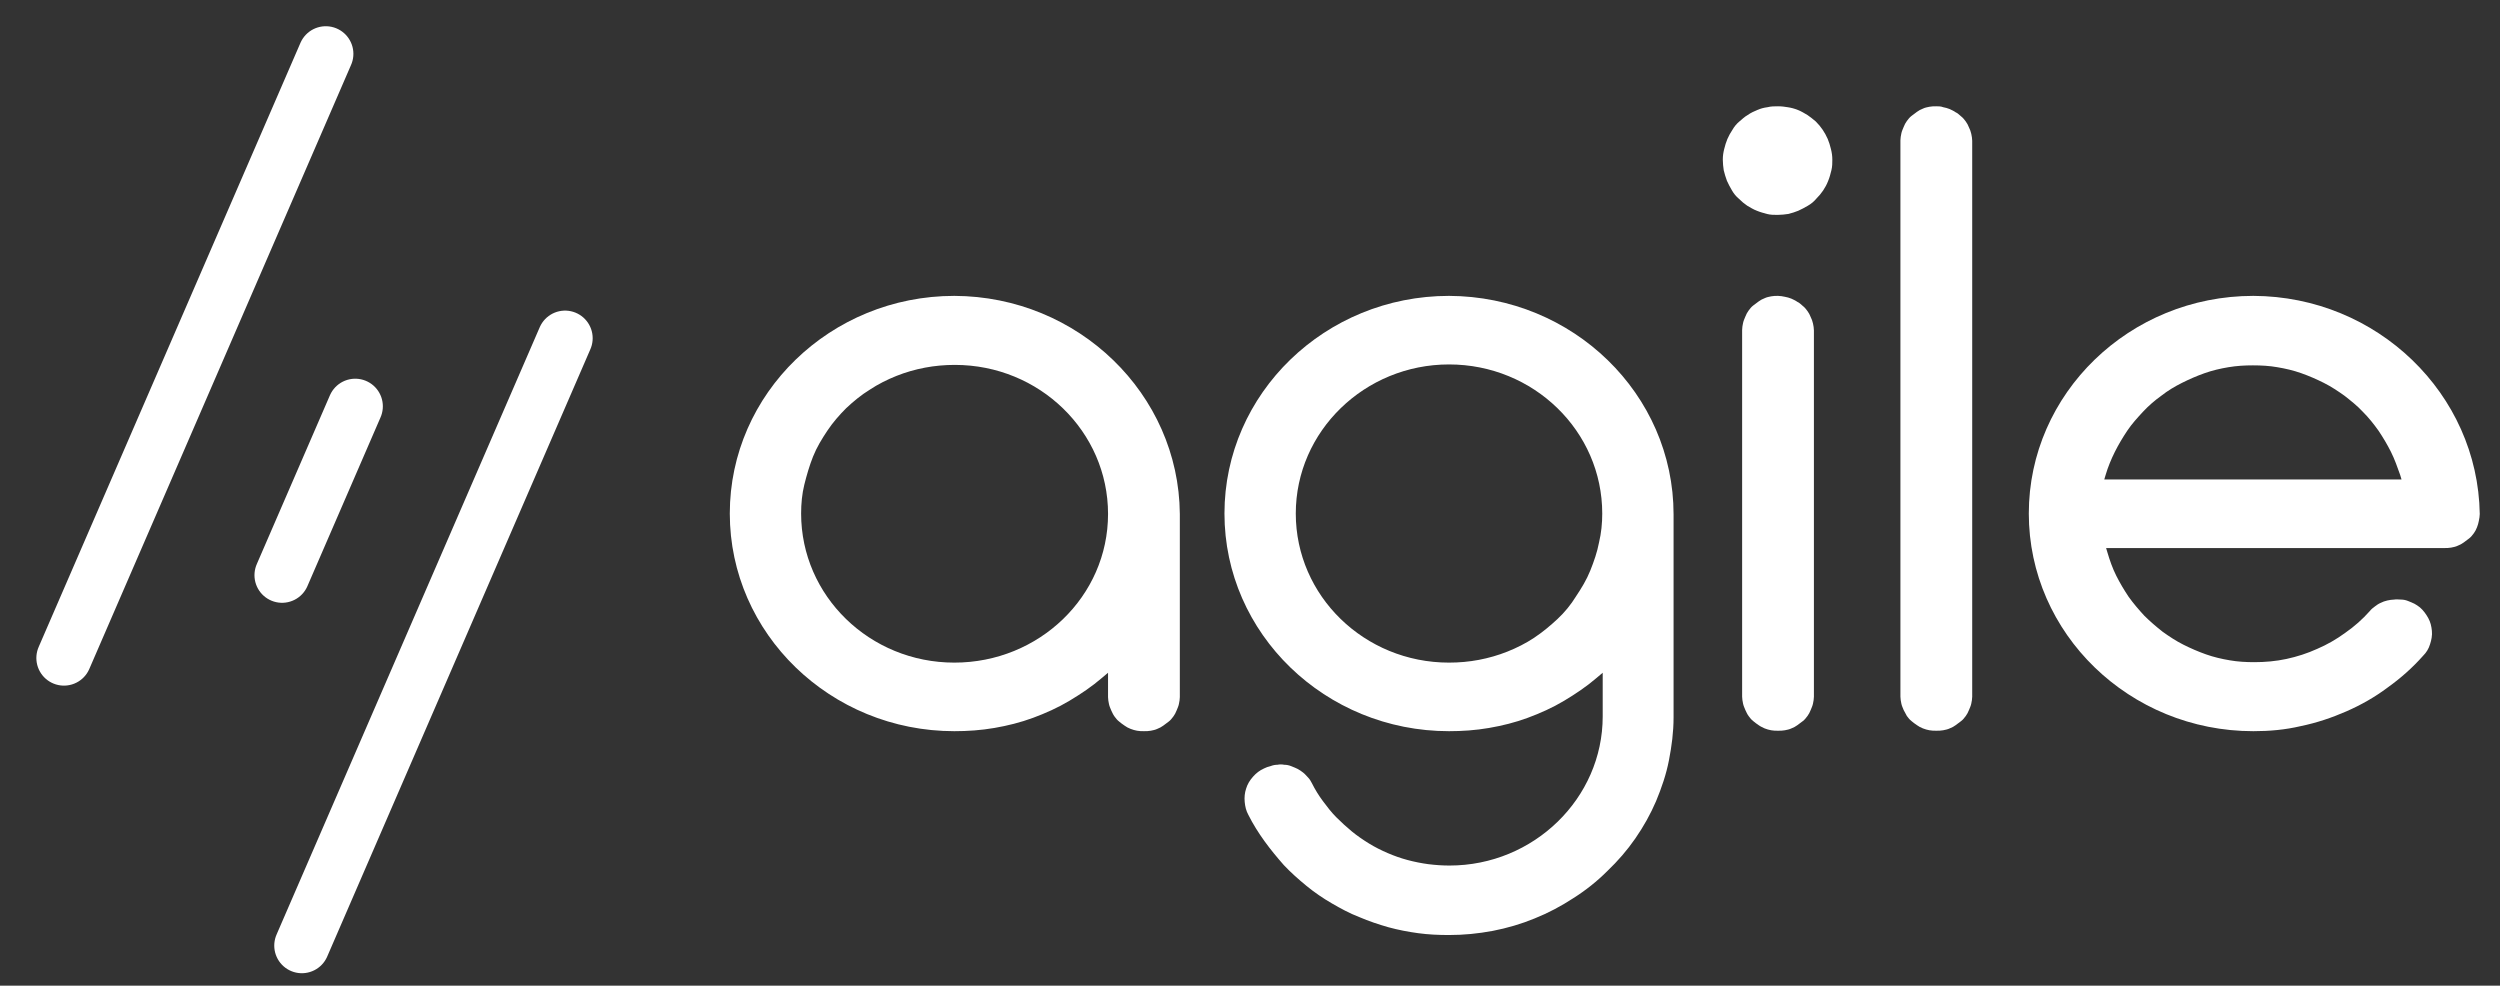
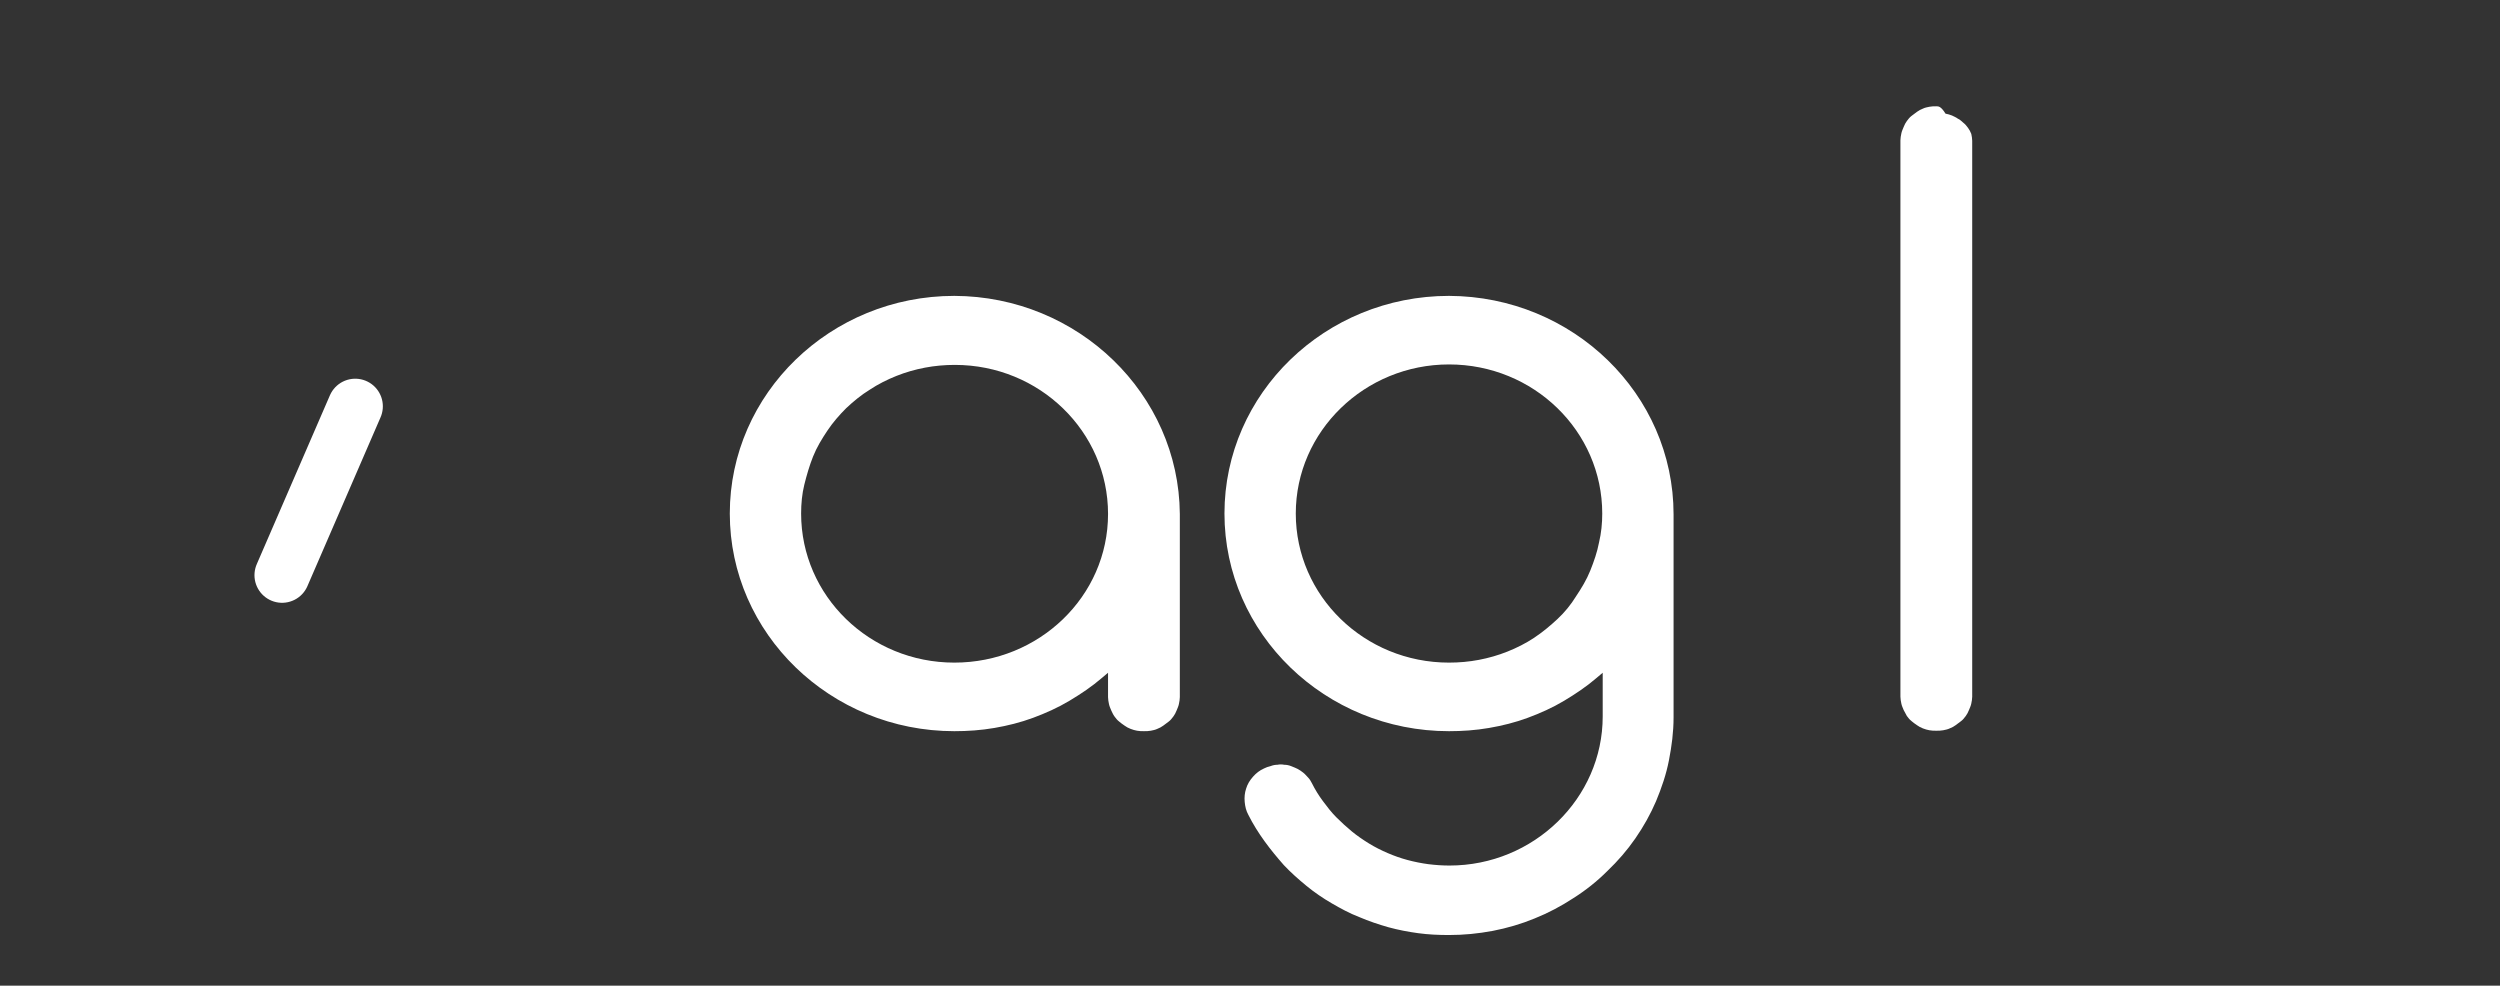
<svg xmlns="http://www.w3.org/2000/svg" id="Layer_1" x="0px" y="0px" viewBox="0 0 543.3 214.2" style="enable-background:new 0 0 543.3 214.2;" xml:space="preserve">
  <rect x="0" y="0" width="543.3" height="214.2" fill="#333333" stroke="none" />
  <style type="text/css">	.st0{fill:#FFFFFF;}	.st1{fill:#DD224B;}	.st2{fill:none;stroke:#FFFFFF;stroke-width:12;stroke-linecap:round;stroke-miterlimit:10;}</style>
  <g>
    <path class="st0" d="M207.4,64.3c-26.9,0-48.8,21.2-48.8,47.3c0,26.1,21.9,47.3,48.8,47.3c2.9,0,5.8-0.2,8.7-0.7  c2.9-0.5,5.7-1.2,8.4-2.2c2.7-1,5.4-2.2,7.9-3.7c2.5-1.5,4.9-3.1,7.1-5l1.3-1.1v5.3c0,0.5,0.1,1,0.2,1.5c0.1,0.5,0.3,0.9,0.5,1.4  c0.2,0.4,0.4,0.9,0.7,1.3c0.3,0.4,0.6,0.8,1,1.1c0.4,0.3,0.7,0.6,1.2,0.9c0.4,0.3,0.8,0.5,1.3,0.7c0.5,0.2,0.9,0.3,1.4,0.4  s1,0.1,1.5,0.1c0.5,0,1,0,1.5-0.1s1-0.2,1.4-0.4c0.5-0.2,0.9-0.4,1.3-0.7c0.4-0.3,0.8-0.6,1.2-0.9c0.4-0.3,0.7-0.7,1-1.1  c0.3-0.4,0.5-0.8,0.7-1.3c0.2-0.5,0.4-0.9,0.5-1.4c0.1-0.5,0.2-1,0.2-1.5v-39.8C256.2,85.6,234.3,64.4,207.4,64.3z M207.4,144  c-18.4,0-33.3-14.5-33.3-32.4c0-2.1,0.2-4.3,0.7-6.3s1.1-4.1,1.9-6.1c0.8-2,1.9-3.8,3.1-5.6c1.2-1.8,2.6-3.4,4.1-4.9  c1.6-1.5,3.3-2.9,5.1-4c1.8-1.2,3.8-2.2,5.8-3c2-0.8,4.1-1.4,6.2-1.8c2.1-0.4,4.3-0.6,6.5-0.6c18.4,0,33.3,14.5,33.3,32.4  S225.8,144,207.4,144L207.4,144z" />
    <path class="st0" d="M314.9,64.3c-26.9,0-48.8,21.2-48.8,47.3c0,26.1,21.9,47.3,48.8,47.3c2.9,0,5.8-0.2,8.7-0.7  c2.9-0.5,5.7-1.2,8.4-2.2c2.7-1,5.4-2.2,7.9-3.7c2.5-1.5,4.9-3.1,7.1-5l1.3-1.1v9.5c0,17.8-15,32.4-33.3,32.4c-1.5,0-3-0.1-4.6-0.3  c-1.5-0.2-3-0.5-4.5-0.9c-1.5-0.4-2.9-0.9-4.3-1.5c-1.4-0.6-2.8-1.3-4.1-2.1c-1.3-0.8-2.6-1.7-3.7-2.6c-1.2-1-2.3-2-3.4-3.1  s-2-2.3-2.9-3.5c-0.9-1.2-1.7-2.5-2.4-3.9c-0.2-0.4-0.5-0.9-0.8-1.2s-0.7-0.8-1.1-1.1c-0.4-0.3-0.8-0.6-1.2-0.8  c-0.4-0.2-0.9-0.4-1.4-0.6c-0.5-0.2-1-0.3-1.5-0.3c-0.5-0.1-1-0.1-1.5,0c-0.5,0-1,0.1-1.5,0.3c-0.5,0.1-1,0.3-1.4,0.5  c-0.9,0.4-1.7,1-2.4,1.8c-0.7,0.8-1.2,1.6-1.5,2.6c-0.3,0.9-0.4,1.9-0.3,2.9c0.1,1,0.3,1.9,0.8,2.8c1,2,2.2,3.9,3.5,5.7  c1.3,1.8,2.7,3.5,4.2,5.2c1.5,1.6,3.2,3.1,4.9,4.5c1.7,1.4,3.6,2.7,5.5,3.8c1.9,1.1,3.9,2.2,6,3c2.1,0.9,4.2,1.6,6.3,2.2  c2.2,0.6,4.3,1,6.5,1.3c2.2,0.3,4.4,0.4,6.7,0.4c3.2,0,6.3-0.3,9.5-0.9c3.1-0.6,6.2-1.5,9.1-2.7c3-1.2,5.8-2.7,8.4-4.4  c2.7-1.7,5.2-3.7,7.4-5.9c2.3-2.2,4.3-4.5,6.1-7.1c1.8-2.6,3.3-5.3,4.5-8.1c1.2-2.9,2.2-5.8,2.8-8.9c0.6-3.1,1-6.1,1-9.3v-44.1  C363.7,85.6,341.8,64.4,314.9,64.3z M338.5,134.5c-1.6,1.5-3.3,2.9-5.1,4.1c-1.8,1.2-3.8,2.2-5.8,3c-2,0.8-4.1,1.4-6.2,1.8  c-2.1,0.4-4.3,0.6-6.5,0.6c-18.4,0-33.3-14.5-33.3-32.4s15-32.4,33.3-32.4c18.4,0,33.3,14.5,33.3,32.4c0,2.1-0.2,4.2-0.7,6.3  c-0.4,2.1-1.1,4.1-1.9,6.1c-0.8,2-1.9,3.8-3.1,5.6C341.4,131.4,340,133.1,338.5,134.5z" />
-     <path class="st0" d="M386.4,23.1c-0.8,0-1.5,0-2.3,0.2c-0.8,0.1-1.5,0.3-2.2,0.6c-0.7,0.3-1.4,0.6-2.1,1.1  c-0.7,0.4-1.2,0.9-1.8,1.4c-0.6,0.5-1.1,1.1-1.5,1.8c-0.4,0.6-0.8,1.3-1.1,2c-0.3,0.7-0.5,1.4-0.7,2.2c-0.2,0.8-0.3,1.5-0.3,2.3  c0,0.8,0.1,1.6,0.2,2.3c0.2,0.8,0.4,1.5,0.7,2.3c0.3,0.7,0.7,1.4,1.1,2.1c0.4,0.7,0.9,1.3,1.5,1.8c0.6,0.6,1.2,1.1,1.8,1.5  c0.7,0.4,1.3,0.8,2.1,1.1c0.7,0.3,1.5,0.5,2.2,0.7c0.8,0.2,1.5,0.2,2.3,0.2c0.8,0,1.6-0.1,2.3-0.2c0.8-0.2,1.5-0.4,2.2-0.7  c0.7-0.3,1.4-0.7,2.1-1.1c0.7-0.4,1.3-0.9,1.8-1.5c0.6-0.6,1.1-1.2,1.5-1.8s0.8-1.3,1.1-2.1c0.3-0.7,0.5-1.5,0.7-2.3  c0.2-0.8,0.2-1.6,0.2-2.3c0-0.8-0.1-1.5-0.3-2.3c-0.2-0.8-0.4-1.5-0.7-2.2c-0.3-0.7-0.7-1.4-1.1-2c-0.4-0.6-0.9-1.2-1.5-1.8  c-0.6-0.5-1.2-1-1.8-1.4c-0.7-0.4-1.3-0.8-2.1-1.1c-0.7-0.3-1.5-0.5-2.2-0.6C387.9,23.2,387.2,23.1,386.4,23.1z M386.4,64.3  c-0.5,0-1,0-1.5,0.1c-0.5,0.1-1,0.2-1.4,0.4c-0.5,0.2-0.9,0.4-1.3,0.7c-0.4,0.3-0.8,0.6-1.2,0.9c-0.4,0.3-0.7,0.7-1,1.1  c-0.3,0.4-0.5,0.8-0.7,1.3c-0.2,0.5-0.4,0.9-0.5,1.4c-0.1,0.5-0.2,1-0.2,1.5v79.7c0,0.5,0.1,1,0.2,1.5c0.1,0.5,0.3,0.9,0.5,1.4  c0.2,0.4,0.4,0.9,0.7,1.3c0.3,0.4,0.6,0.8,1,1.1c0.4,0.3,0.7,0.6,1.2,0.9c0.4,0.3,0.9,0.5,1.3,0.7c0.5,0.2,0.9,0.3,1.4,0.4  s1,0.1,1.5,0.1s1,0,1.5-0.1s1-0.2,1.4-0.4c0.5-0.2,0.9-0.4,1.3-0.7c0.4-0.3,0.8-0.6,1.2-0.9c0.4-0.3,0.7-0.7,1-1.1  c0.3-0.4,0.5-0.8,0.7-1.3c0.2-0.5,0.4-0.9,0.5-1.4c0.1-0.5,0.2-1,0.2-1.5V71.8c0-0.5-0.1-1-0.2-1.5c-0.1-0.5-0.3-1-0.5-1.4  c-0.2-0.5-0.4-0.9-0.7-1.3c-0.3-0.4-0.6-0.8-1-1.1c-0.4-0.3-0.7-0.7-1.2-0.9c-0.4-0.3-0.9-0.5-1.3-0.7c-0.5-0.2-0.9-0.3-1.4-0.4  C387.4,64.4,386.9,64.3,386.4,64.3z" />
-     <path class="st0" d="M420.8,23.1c-0.5,0-1,0-1.5,0.1c-0.5,0.1-1,0.2-1.4,0.4c-0.5,0.2-0.9,0.4-1.3,0.7c-0.4,0.3-0.8,0.6-1.2,0.9  c-0.4,0.3-0.7,0.7-1,1.1c-0.3,0.4-0.5,0.8-0.7,1.3c-0.2,0.5-0.4,0.9-0.5,1.4c-0.1,0.5-0.2,1-0.2,1.5v120.9c0,0.5,0.1,1,0.2,1.5  c0.1,0.5,0.3,0.9,0.5,1.4c0.2,0.4,0.5,0.9,0.7,1.3c0.3,0.4,0.6,0.8,1,1.1c0.4,0.3,0.7,0.6,1.2,0.9c0.4,0.3,0.8,0.5,1.3,0.7  c0.5,0.2,0.9,0.3,1.4,0.4s1,0.1,1.5,0.1c0.5,0,1,0,1.5-0.1s1-0.2,1.4-0.4c0.5-0.2,0.9-0.4,1.3-0.7c0.4-0.3,0.8-0.6,1.2-0.9  c0.4-0.3,0.7-0.7,1-1.1c0.3-0.4,0.5-0.8,0.7-1.3c0.2-0.5,0.4-0.9,0.5-1.4c0.1-0.5,0.2-1,0.2-1.5V30.6c0-0.5-0.1-1-0.2-1.5  c-0.1-0.5-0.3-1-0.5-1.4c-0.2-0.5-0.4-0.9-0.7-1.3c-0.3-0.4-0.6-0.8-1-1.1c-0.4-0.3-0.7-0.7-1.2-0.9c-0.4-0.3-0.9-0.5-1.3-0.7  c-0.5-0.2-0.9-0.3-1.4-0.4C421.8,23.1,421.3,23.1,420.8,23.1z" />
-     <path class="st0" d="M489.7,64.3c-26.9,0-48.8,21.2-48.8,47.3c0,26.1,21.9,47.3,48.8,47.3c3.5,0,6.9-0.3,10.3-1.1  c3.4-0.7,6.7-1.8,9.9-3.2c3.2-1.4,6.2-3.1,9-5.2c2.8-2,5.4-4.3,7.7-6.9c0.7-0.7,1.2-1.5,1.5-2.5c0.3-0.9,0.5-1.9,0.4-2.9  c-0.1-1-0.3-1.9-0.8-2.8c-0.5-0.9-1.1-1.7-1.8-2.3c-0.4-0.3-0.8-0.6-1.2-0.8c-0.4-0.2-0.9-0.4-1.4-0.6c-0.5-0.2-1-0.3-1.5-0.3  s-1-0.1-1.5,0c-0.5,0-1,0.1-1.5,0.2c-0.5,0.1-1,0.3-1.4,0.5c-0.5,0.2-0.9,0.5-1.3,0.8c-0.4,0.3-0.8,0.6-1.1,1  c-1.6,1.8-3.3,3.3-5.3,4.7c-1.9,1.4-4,2.6-6.1,3.5c-2.2,1-4.4,1.7-6.7,2.2c-2.3,0.5-4.7,0.7-7,0.7c-1.8,0-3.6-0.1-5.3-0.4  c-1.8-0.3-3.5-0.7-5.2-1.3c-1.7-0.6-3.3-1.3-4.9-2.1c-1.6-0.8-3.1-1.8-4.5-2.8c-1.4-1.1-2.8-2.3-4-3.5c-1.2-1.3-2.4-2.7-3.4-4.1  c-1-1.5-1.9-3-2.7-4.6c-0.8-1.6-1.4-3.3-1.9-5l-0.3-1h73.5c0.5,0,1,0,1.5-0.1s1-0.2,1.4-0.4c0.5-0.2,0.9-0.4,1.3-0.7  c0.4-0.3,0.8-0.6,1.2-0.9c0.4-0.3,0.7-0.7,1-1.1c0.3-0.4,0.5-0.8,0.7-1.3c0.2-0.5,0.3-0.9,0.4-1.4c0.1-0.5,0.2-1,0.2-1.5  C538.5,85.6,516.6,64.4,489.7,64.3z M457.3,104.2l0.3-1c0.5-1.7,1.2-3.4,2-5c0.8-1.6,1.7-3.1,2.7-4.6c1-1.5,2.2-2.8,3.4-4.1  c1.2-1.3,2.6-2.5,4-3.5c1.4-1.1,2.9-2,4.5-2.8c1.6-0.8,3.2-1.5,4.9-2.1c1.7-0.6,3.4-1,5.2-1.3c1.8-0.3,3.5-0.4,5.3-0.4  c1.8,0,3.6,0.1,5.3,0.4c1.8,0.3,3.5,0.7,5.2,1.3c1.7,0.6,3.3,1.3,4.9,2.1c1.6,0.8,3.1,1.8,4.5,2.8c1.4,1.1,2.8,2.2,4,3.5  c1.3,1.3,2.4,2.7,3.4,4.1c1,1.5,1.9,3,2.7,4.6c0.8,1.6,1.4,3.3,2,5l0.3,1H457.3z" />
+     <path class="st0" d="M420.8,23.1c-0.5,0-1,0-1.5,0.1c-0.5,0.1-1,0.2-1.4,0.4c-0.5,0.2-0.9,0.4-1.3,0.7c-0.4,0.3-0.8,0.6-1.2,0.9  c-0.4,0.3-0.7,0.7-1,1.1c-0.3,0.4-0.5,0.8-0.7,1.3c-0.2,0.5-0.4,0.9-0.5,1.4c-0.1,0.5-0.2,1-0.2,1.5v120.9c0,0.5,0.1,1,0.2,1.5  c0.1,0.5,0.3,0.9,0.5,1.4c0.2,0.4,0.5,0.9,0.7,1.3c0.3,0.4,0.6,0.8,1,1.1c0.4,0.3,0.7,0.6,1.2,0.9c0.4,0.3,0.8,0.5,1.3,0.7  c0.5,0.2,0.9,0.3,1.4,0.4s1,0.1,1.5,0.1c0.5,0,1,0,1.5-0.1s1-0.2,1.4-0.4c0.5-0.2,0.9-0.4,1.3-0.7c0.4-0.3,0.8-0.6,1.2-0.9  c0.4-0.3,0.7-0.7,1-1.1c0.3-0.4,0.5-0.8,0.7-1.3c0.2-0.5,0.4-0.9,0.5-1.4c0.1-0.5,0.2-1,0.2-1.5V30.6c0-0.5-0.1-1-0.2-1.5  c-0.2-0.5-0.4-0.9-0.7-1.3c-0.3-0.4-0.6-0.8-1-1.1c-0.4-0.3-0.7-0.7-1.2-0.9c-0.4-0.3-0.9-0.5-1.3-0.7  c-0.5-0.2-0.9-0.3-1.4-0.4C421.8,23.1,421.3,23.1,420.8,23.1z" />
    <path class="st1" d="M70.8,11.7L13.9,143" />
    <g>
      <g>
-         <path class="st2" d="M70.8,11.7L13.9,143" />
-       </g>
+         </g>
    </g>
-     <path class="st1" d="M77.2,88.3l-15.9,36.7" />
    <g>
      <g>
        <path class="st2" d="M77.2,88.3l-15.9,36.7" />
      </g>
    </g>
    <path class="st1" d="M122.8,73.5l-57.2,132" />
    <g>
      <g>
-         <path class="st2" d="M122.8,73.5l-57.2,132" />
-       </g>
+         </g>
    </g>
  </g>
</svg>